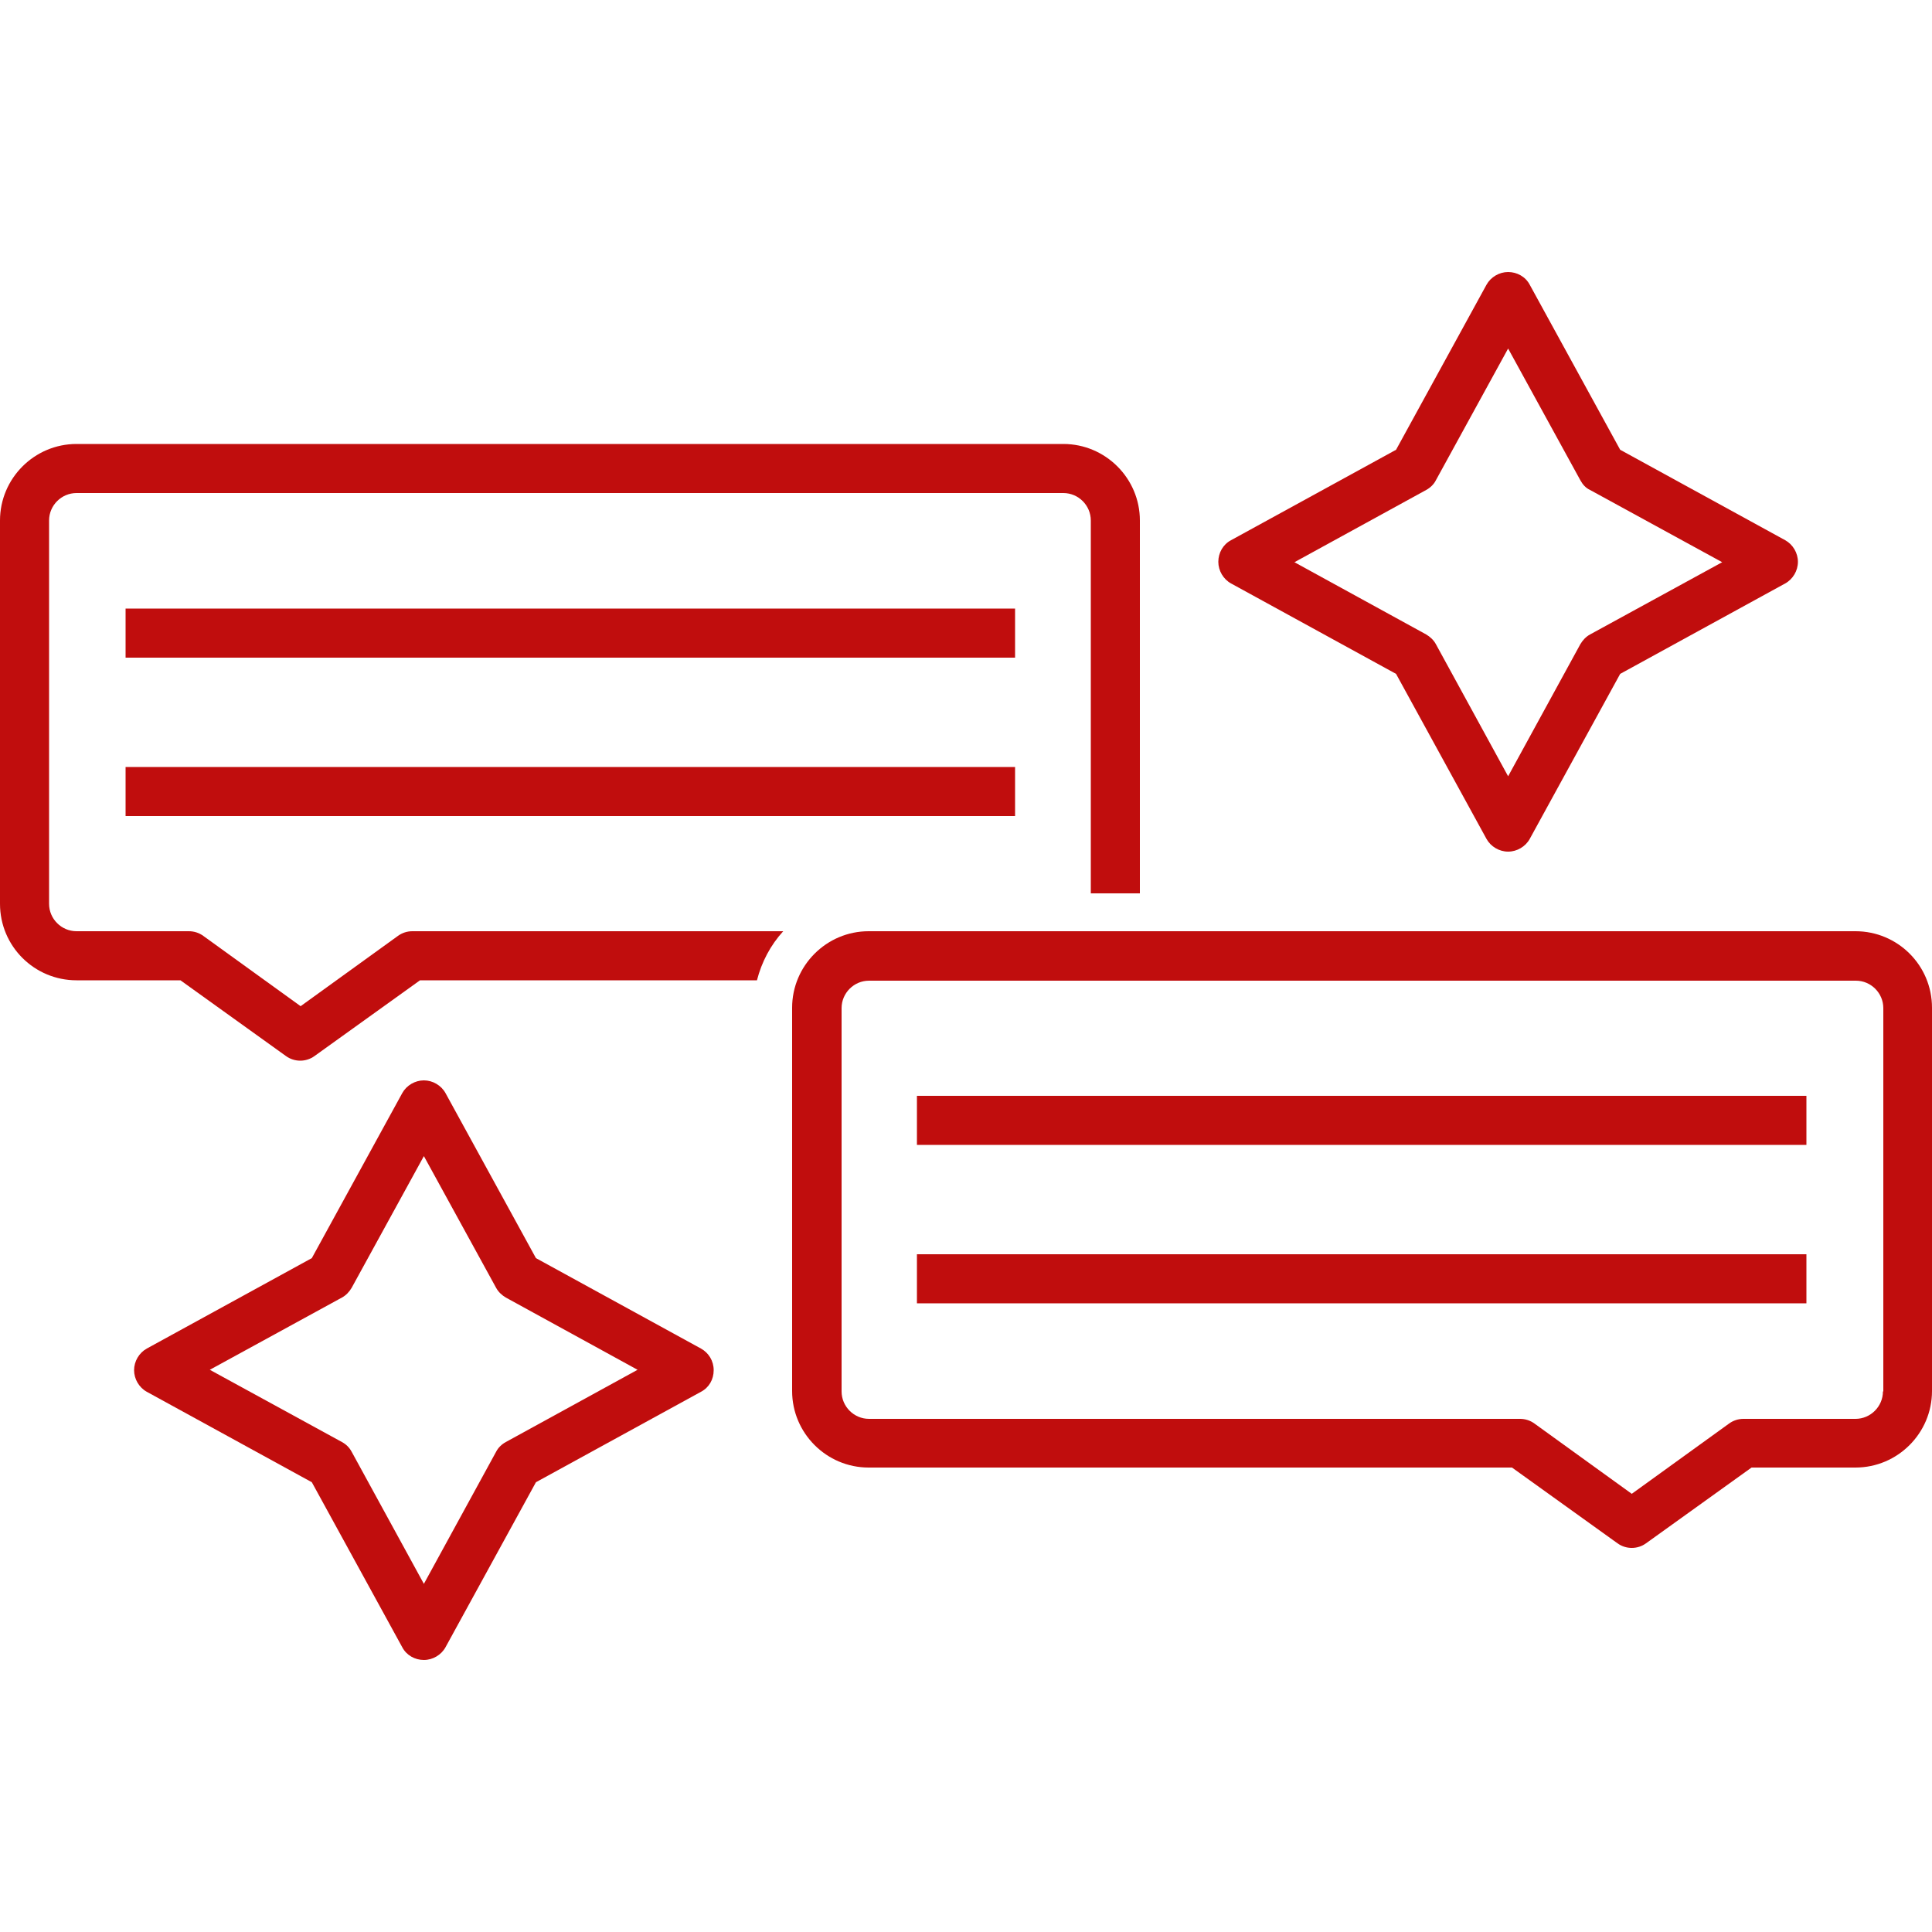
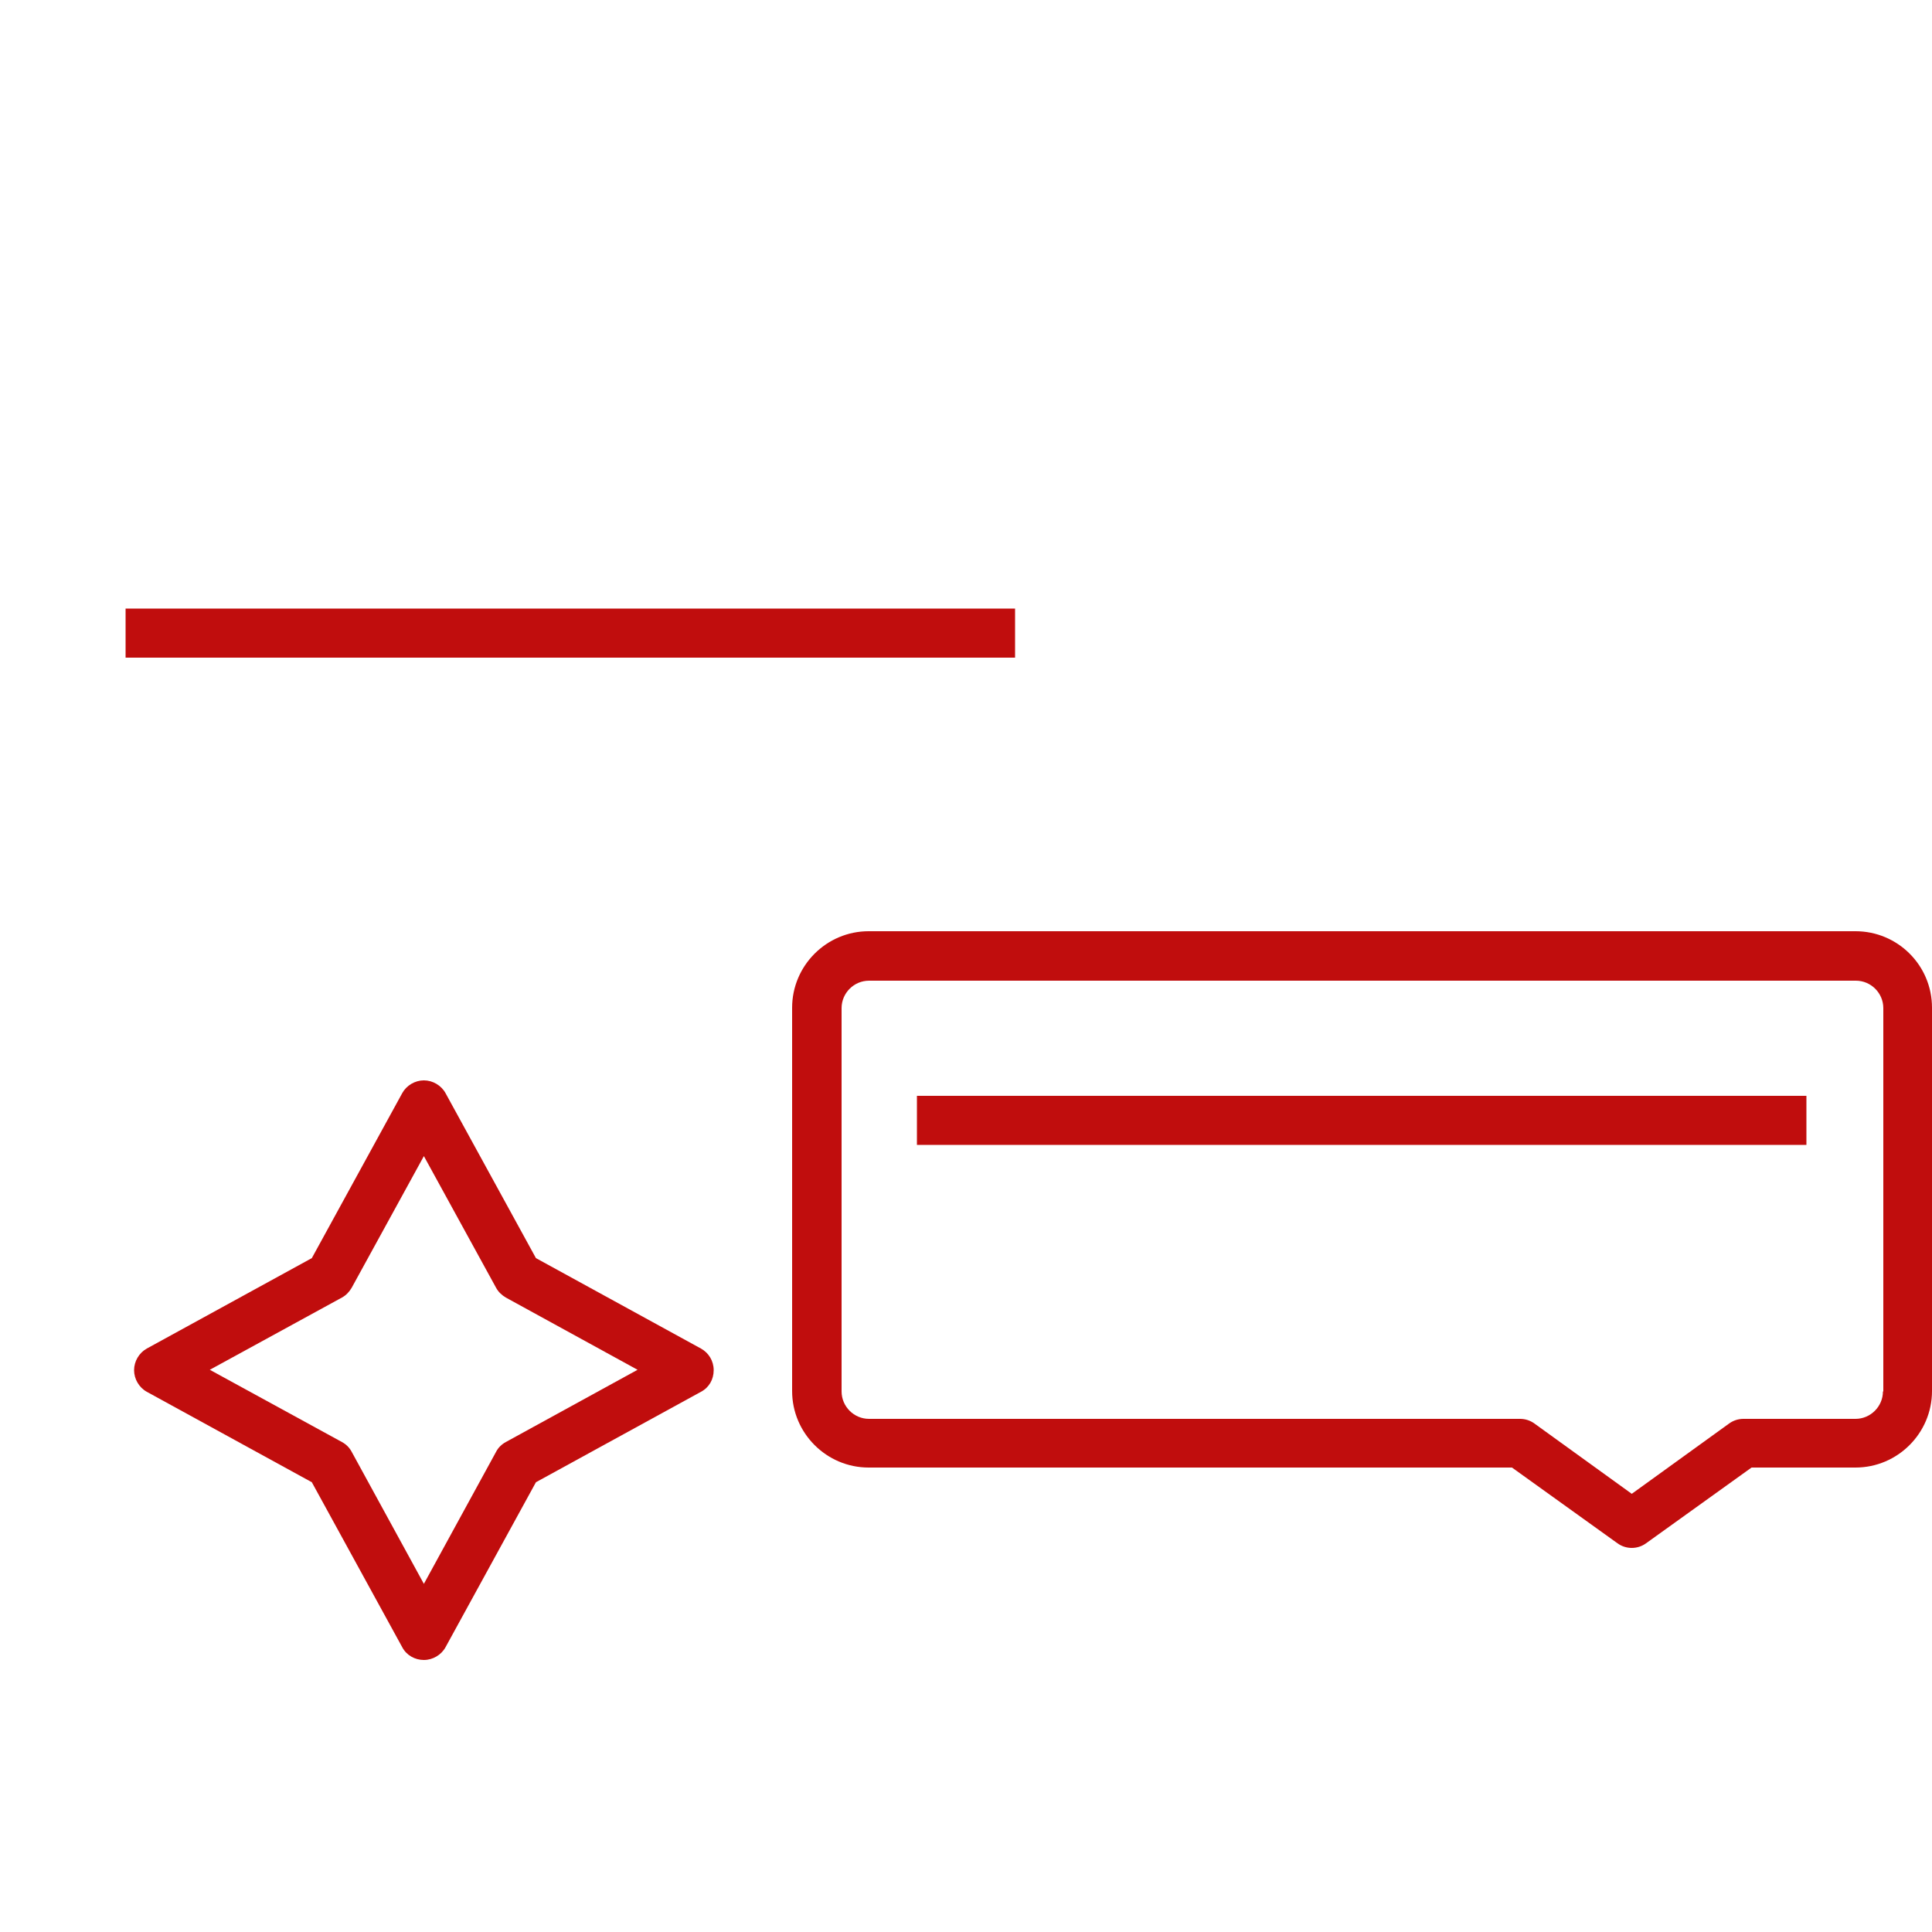
<svg xmlns="http://www.w3.org/2000/svg" id="Layer_1" data-name="Layer 1" viewBox="0 0 50 50">
  <defs>
    <style>
      .cls-1 {
        fill: #c00d0d;
      }
    </style>
  </defs>
  <path class="cls-1" d="M48.02,24.1h-25.54c-1.09,0-1.98.89-1.98,1.98v9.92h0c0,1.09.89,1.98,1.98,1.98h16.65l2.73,1.96h0c.22.16.52.16.74,0l2.73-1.96h2.69,0c1.09,0,1.98-.89,1.98-1.98v-9.92c0-1.1-.89-1.98-1.98-1.98h0ZM48.73,36.01c0,.39-.32.71-.71.71h-2.9c-.13,0-.26.04-.37.12l-2.52,1.82-2.52-1.82c-.11-.08-.24-.12-.37-.12h-16.85c-.39,0-.71-.32-.71-.71v-9.92c0-.39.32-.71.71-.71h25.54c.39,0,.71.32.71.71v9.92Z" />
  <path class="cls-1" d="M23.73,28.36h23.02v1.27h-23.02v-1.27Z" />
-   <path class="cls-1" d="M23.73,32.46h23.02v1.27h-23.02v-1.27Z" />
-   <path class="cls-1" d="M10.3,24.22l-2.52,1.82-2.52-1.82c-.11-.08-.24-.12-.37-.12H1.98c-.39,0-.71-.32-.71-.71v-9.92c0-.39.32-.71.71-.71h25.54c.39,0,.71.32.71.71v9.65h1.27v-9.65c0-1.09-.89-1.98-1.98-1.98H1.98c-1.09,0-1.98.89-1.98,1.98v9.92c0,1.1.89,1.98,1.98,1.98h2.69l2.73,1.96h0c.22.16.52.16.74,0l2.73-1.96h8.72c.12-.47.35-.91.68-1.27h-9.6c-.13,0-.26.04-.37.12h0Z" />
  <path class="cls-1" d="M3.25,15.75h23.02v1.27H3.25v-1.27Z" />
-   <path class="cls-1" d="M3.25,19.85h23.02v1.27H3.25v-1.27Z" />
-   <path class="cls-1" d="M31.86,15.1l4.27,2.34,2.34,4.27h0c.11.2.33.33.56.33s.45-.13.56-.33l2.34-4.27,4.27-2.34c.2-.11.33-.33.33-.56s-.13-.45-.33-.56l-4.27-2.34-2.34-4.27c-.11-.21-.33-.33-.56-.33s-.45.13-.56.33l-2.34,4.27-4.27,2.34c-.21.11-.33.33-.33.56s.13.45.33.56ZM36.91,12.68c.11-.06.2-.15.25-.25l1.87-3.41,1.87,3.41c.06.11.14.2.25.25l3.42,1.87-3.42,1.87c-.11.06-.19.15-.25.25l-1.87,3.42-1.87-3.42c-.06-.11-.15-.19-.25-.25l-3.41-1.87,3.41-1.87Z" />
  <path class="cls-1" d="M18.14,34.9l-4.27-2.34-2.34-4.27h0c-.11-.2-.33-.33-.56-.33s-.45.13-.56.33l-2.34,4.27-4.27,2.34c-.2.11-.33.33-.33.56s.13.45.33.56l4.27,2.34,2.34,4.27c.11.21.33.33.56.33s.45-.13.56-.33l2.34-4.27,4.27-2.34h0c.21-.11.33-.32.33-.56s-.13-.45-.33-.56ZM13.09,37.32c-.11.06-.2.15-.25.25l-1.87,3.42-1.87-3.42c-.06-.11-.14-.19-.25-.25l-3.42-1.87,3.42-1.87c.11-.06.19-.15.25-.25l1.87-3.41,1.87,3.41h0c.06.11.15.19.25.25l3.41,1.87-3.41,1.87Z" />
</svg>